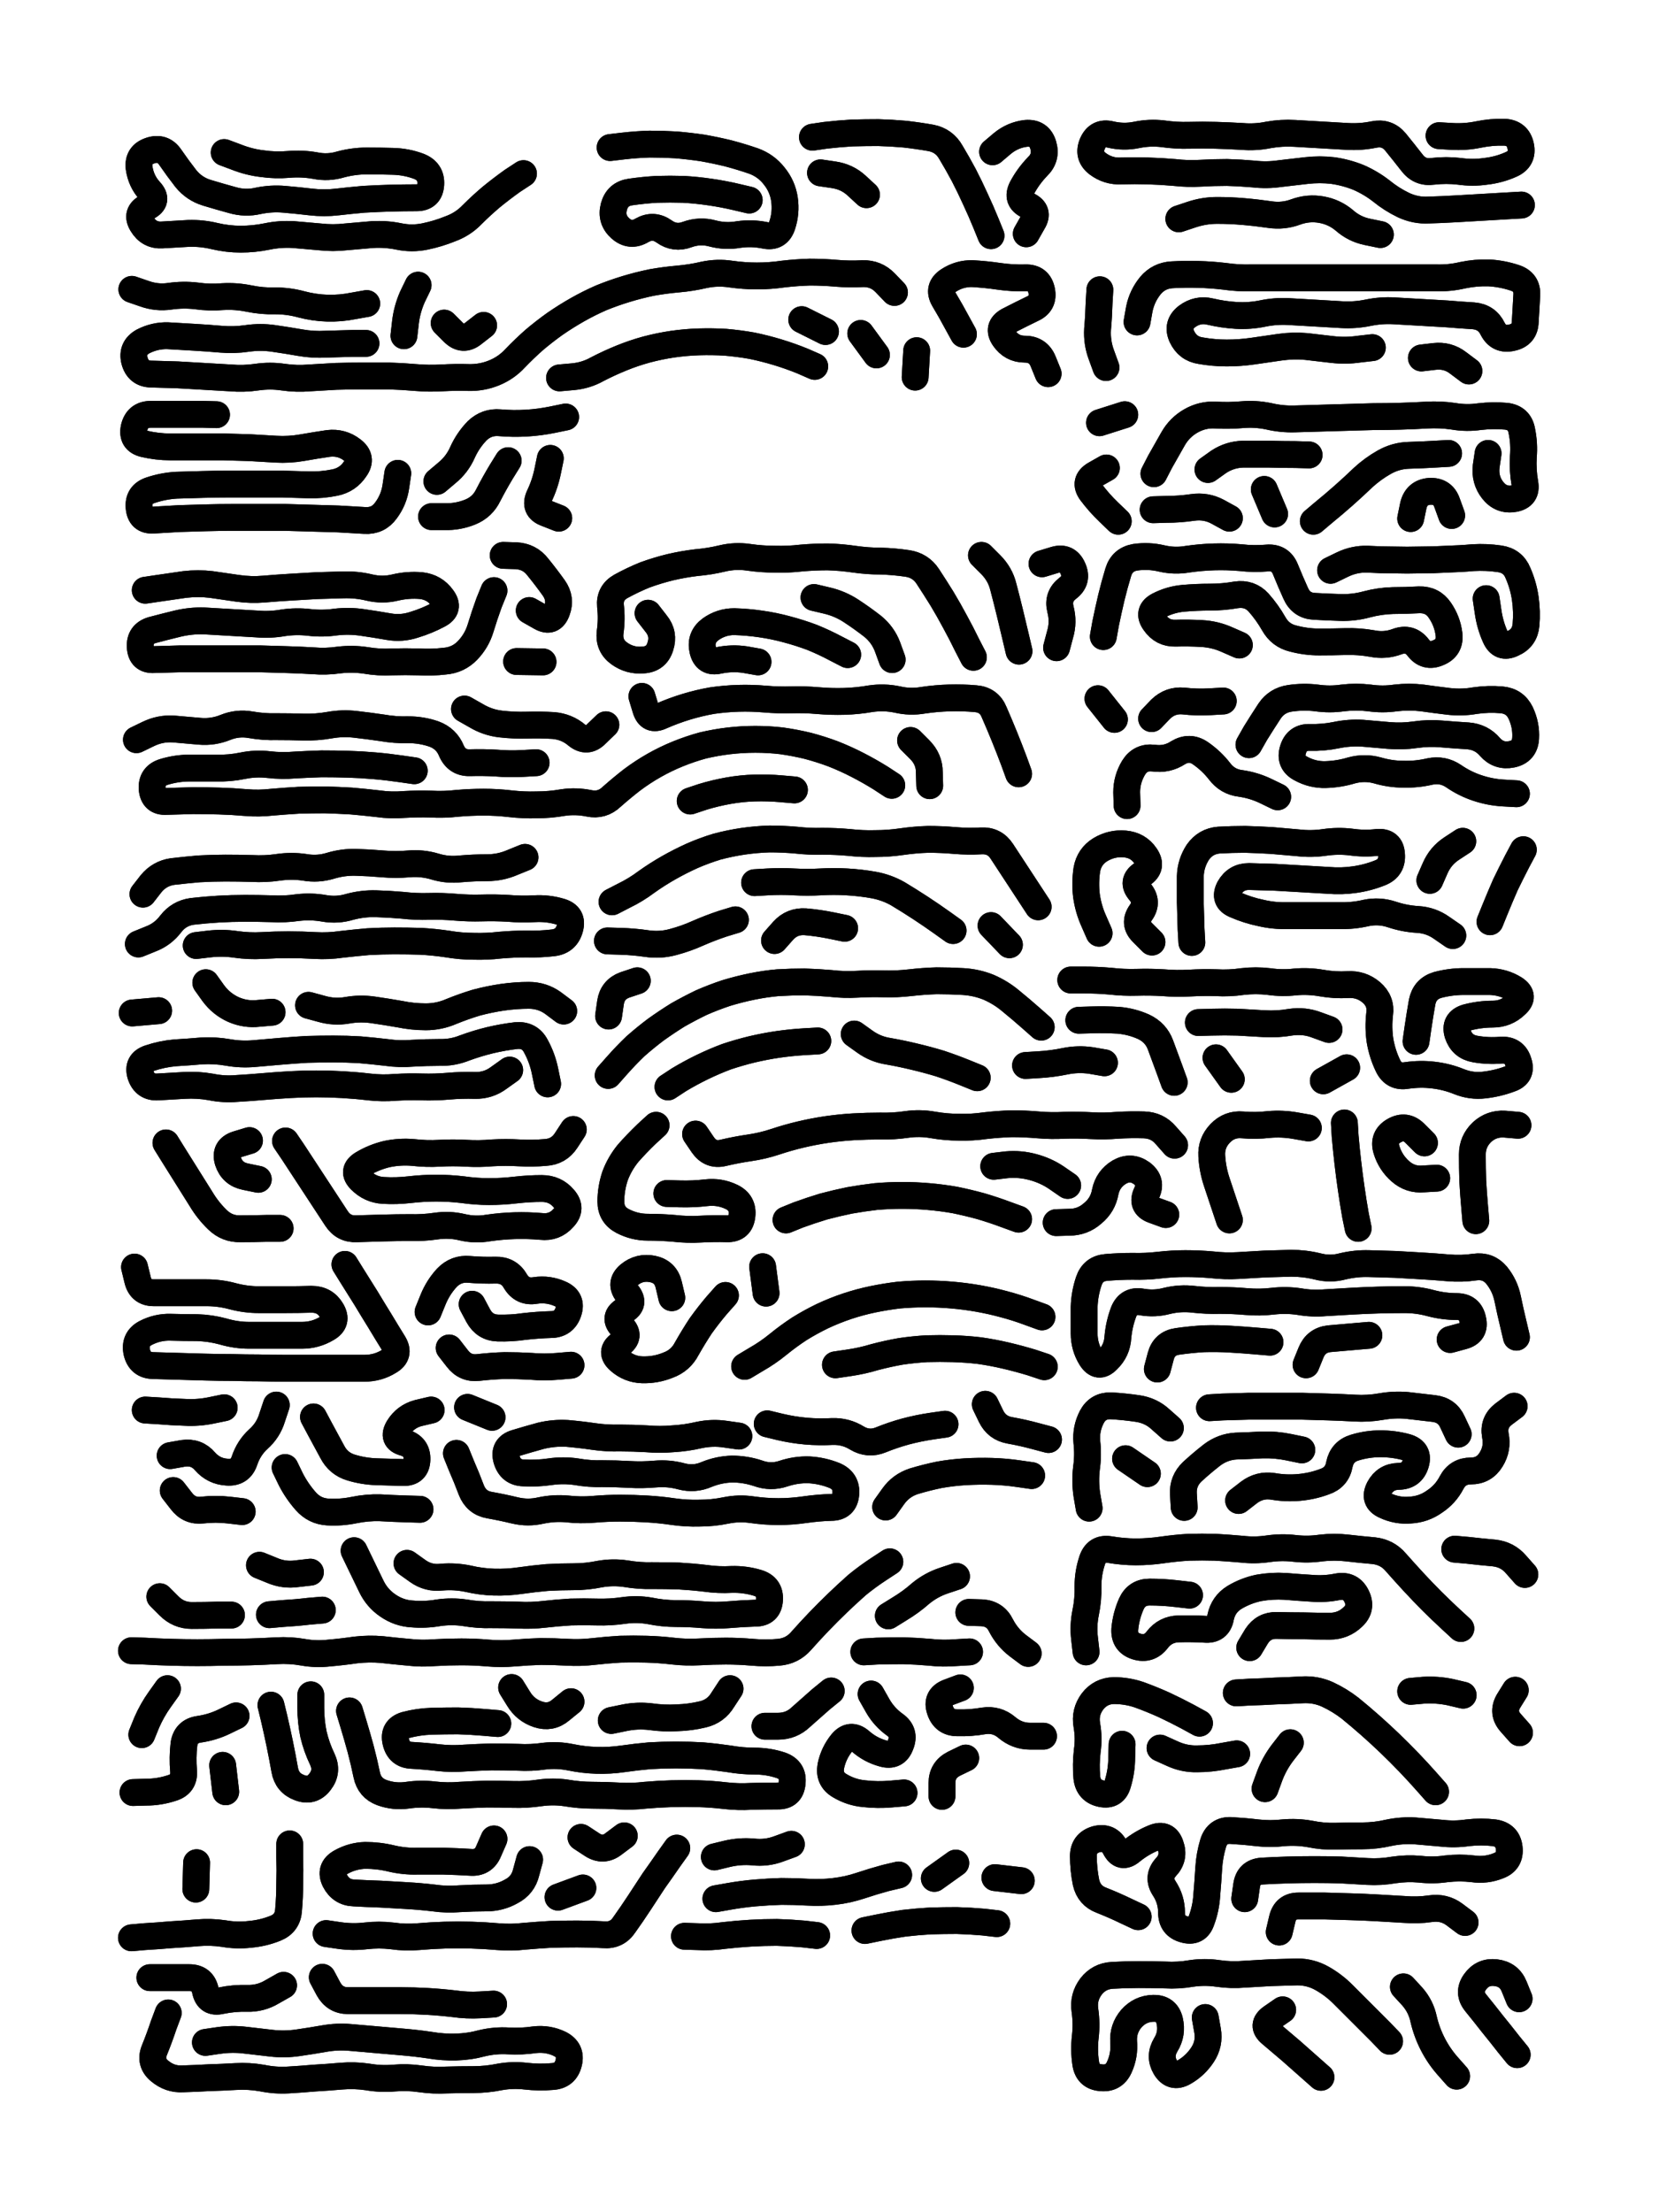
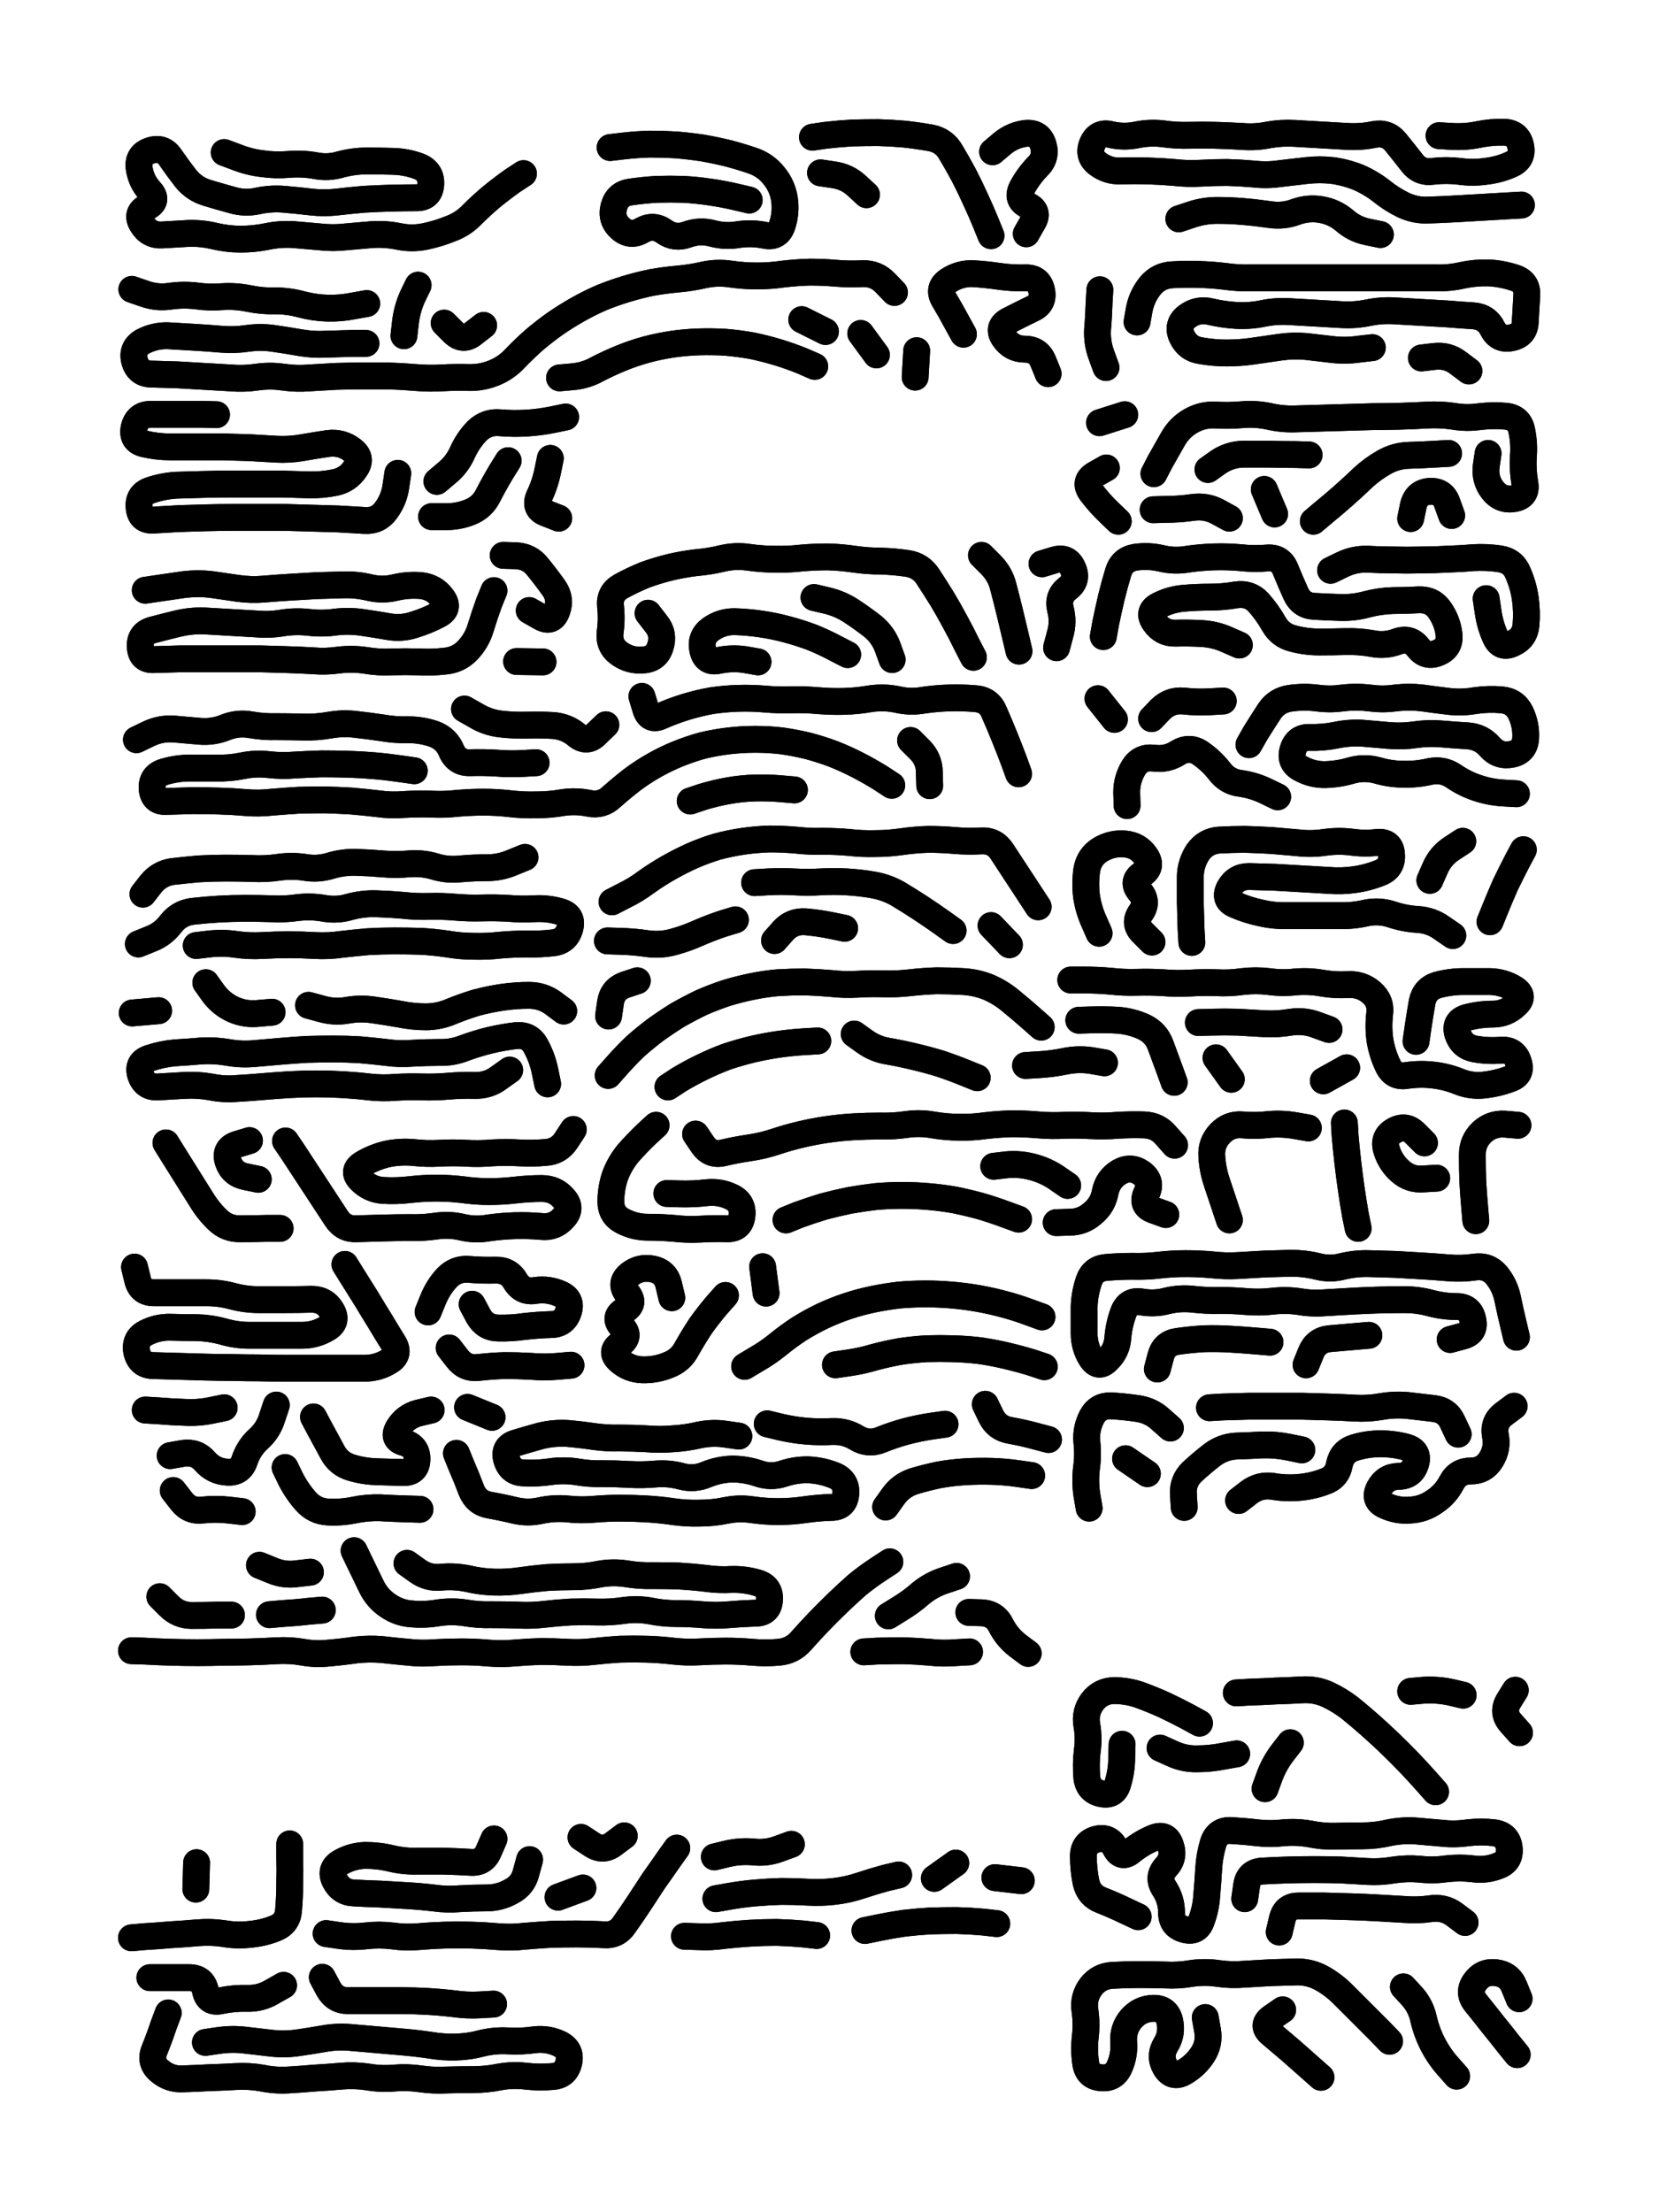
<svg xmlns="http://www.w3.org/2000/svg" viewBox="0 0 4329 5772">
  <title>Infinite Scribble #4183</title>
  <defs>
    <filter id="piece_4183_3_4_filter" x="-100" y="-100" width="4529" height="5972" filterUnits="userSpaceOnUse">
      <feGaussianBlur in="SourceGraphic" result="lineShape_1" stdDeviation="3500e-3" />
      <feColorMatrix in="lineShape_1" result="lineShape" type="matrix" values="1 0 0 0 0  0 1 0 0 0  0 0 1 0 0  0 0 0 4200e-3 -2100e-3" />
      <feGaussianBlur in="lineShape" result="shrank_blurred" stdDeviation="22000e-3" />
      <feColorMatrix in="shrank_blurred" result="shrank" type="matrix" values="1 0 0 0 0 0 1 0 0 0 0 0 1 0 0 0 0 0 26600e-3 -21600e-3" />
      <feColorMatrix in="lineShape" result="border_filled" type="matrix" values="1 0 0 0 0  0 1 0 0 0  0 0 1 0 0  0 0 0 1 0" />
      <feComposite in="border_filled" in2="shrank" result="border" operator="out" />
      <feColorMatrix in="lineShape" result="shapes_linestyle" type="matrix" values="1 0 0 0 0  0 1 0 0 0  0 0 1 0 0  0 0 0 0.4 0" />
      <feComposite in="shapes_linestyle" in2="shrank" result="shapes_linestyle_cropped" operator="in" />
      <feComposite in="border" in2="shapes_linestyle_cropped" result="shapes" operator="over" />
    </filter>
    <filter id="piece_4183_3_4_shadow" x="-100" y="-100" width="4529" height="5972" filterUnits="userSpaceOnUse">
      <feColorMatrix in="SourceGraphic" result="result_blackened" type="matrix" values="0 0 0 0 0  0 0 0 0 0  0 0 0 0 0  0 0 0 0.8 0" />
      <feGaussianBlur in="result_blackened" result="result_blurred" stdDeviation="21000e-3" />
      <feComposite in="SourceGraphic" in2="result_blurred" result="result" operator="over" />
    </filter>
    <filter id="piece_4183_3_4_overall" x="-100" y="-100" width="4529" height="5972" filterUnits="userSpaceOnUse">
      <feTurbulence result="background_texture_bumps" type="fractalNoise" baseFrequency="74e-3" numOctaves="3" />
      <feDiffuseLighting in="background_texture_bumps" result="background_texture" surfaceScale="1" diffuseConstant="2" lighting-color="#555">
        <feDistantLight azimuth="225" elevation="20" />
      </feDiffuseLighting>
      <feMorphology in="SourceGraphic" result="background_glow_1_thicken" operator="dilate" radius="20250e-3" />
      <feColorMatrix in="background_glow_1_thicken" result="background_glow_1_thicken_colored" type="matrix" values="0 0 0 0 0  0 0 0 0 0  0 0 0 0 0  0 0 0 1 0" />
      <feGaussianBlur in="background_glow_1_thicken_colored" result="background_glow_1" stdDeviation="54000e-3" />
      <feMorphology in="SourceGraphic" result="background_glow_2_thicken" operator="dilate" radius="0" />
      <feColorMatrix in="background_glow_2_thicken" result="background_glow_2_thicken_colored" type="matrix" values="0 0 0 0 0  0 0 0 0 0  0 0 0 0 0  0 0 0 0 0" />
      <feGaussianBlur in="background_glow_2_thicken_colored" result="background_glow_2" stdDeviation="0" />
      <feComposite in="background_glow_1" in2="background_glow_2" result="background_glow" operator="out" />
      <feBlend in="background_glow" in2="background_texture" result="background_merged" mode="normal" />
      <feColorMatrix in="background_merged" result="background" type="matrix" values="0.2 0 0 0 0  0 0.2 0 0 0  0 0 0.2 0 0  0 0 0 1 0" />
    </filter>
    <clipPath id="piece_4183_3_4_clip">
      <rect x="0" y="0" width="4329" height="5772" />
    </clipPath>
    <g id="layer_1" filter="url(#piece_4183_3_4_filter)" stroke-width="70" stroke-linecap="round" fill="none">
      <path d="M 1366 453 Q 1366 453 1337 472 Q 1309 492 1282 514 Q 1256 536 1232 560 Q 1208 585 1175 597 Q 1143 610 1109 617 Q 1075 624 1041 617 Q 1007 610 972 612 Q 938 615 903 618 Q 869 622 834 618 Q 800 615 765 612 Q 731 610 697 617 Q 663 624 628 624 Q 594 624 560 616 Q 527 608 492 609 Q 458 611 423 613 Q 389 615 371 585 Q 353 556 384 540 Q 415 524 391 498 Q 368 473 363 438 Q 359 404 392 393 Q 425 382 444 410 Q 464 439 485 466 Q 507 493 540 503 Q 573 513 606 522 Q 640 532 674 524 Q 708 517 742 520 Q 777 523 811 527 Q 846 531 880 527 Q 915 523 949 520 Q 984 518 1018 517 Q 1053 516 1087 516 Q 1122 516 1124 481 Q 1126 447 1093 434 Q 1061 422 1026 421 Q 992 420 957 420 Q 923 420 889 429 Q 856 439 822 432 Q 788 426 753 429 Q 719 432 684 427 Q 650 423 617 410 L 585 398" stroke="hsl(247,100%,87%)" />
      <path d="M 1955 522 Q 1955 522 1921 514 Q 1887 506 1852 501 Q 1818 496 1783 494 Q 1749 493 1714 494 Q 1680 496 1645 501 Q 1611 506 1602 539 Q 1593 573 1619 596 Q 1645 619 1675 601 Q 1705 584 1733 604 Q 1761 624 1793 612 Q 1826 600 1859 609 Q 1893 618 1927 612 Q 1962 607 1996 614 Q 2030 621 2041 588 Q 2052 555 2047 520 Q 2042 486 2020 459 Q 1999 432 1966 420 Q 1934 409 1900 400 Q 1867 392 1833 386 Q 1799 381 1764 378 Q 1730 376 1695 376 Q 1661 377 1626 381 L 1592 385 M 2586 615 Q 2586 615 2573 583 Q 2560 551 2545 519 Q 2531 488 2515 457 Q 2499 427 2481 397 Q 2464 367 2430 360 Q 2396 354 2361 350 Q 2327 347 2292 346 Q 2258 346 2223 347 Q 2189 349 2154 353 L 2120 358 M 2590 396 Q 2590 396 2616 374 Q 2643 352 2677 348 Q 2712 345 2722 378 Q 2732 411 2707 435 Q 2683 460 2667 490 Q 2651 521 2682 536 Q 2713 551 2695 580 L 2678 610 M 2261 508 Q 2261 508 2235 484 Q 2210 461 2175 456 L 2141 451" stroke="hsl(238,100%,81%)" />
      <path d="M 3755 354 Q 3755 354 3789 356 Q 3824 358 3858 351 Q 3892 344 3926 345 Q 3961 347 3968 381 Q 3975 415 3943 429 Q 3912 443 3877 447 Q 3843 452 3808 447 Q 3774 443 3739 447 Q 3705 452 3684 424 Q 3663 397 3641 370 Q 3619 344 3585 351 Q 3551 358 3516 356 Q 3482 354 3447 352 Q 3413 350 3378 348 Q 3344 346 3310 352 Q 3276 359 3241 356 Q 3207 354 3172 353 Q 3138 352 3103 353 Q 3069 354 3034 349 Q 3000 345 2966 352 Q 2932 359 2898 351 Q 2865 343 2851 374 Q 2837 406 2864 427 Q 2892 448 2926 446 Q 2961 445 2995 446 Q 3030 447 3064 450 Q 3099 454 3133 452 Q 3168 450 3202 450 Q 3237 451 3271 454 Q 3306 458 3340 453 Q 3375 449 3409 445 Q 3444 441 3478 445 Q 3513 450 3545 463 Q 3577 477 3604 498 Q 3631 520 3662 535 Q 3694 550 3728 548 Q 3763 547 3797 545 Q 3832 543 3866 541 Q 3901 539 3935 537 L 3970 535 M 3076 571 Q 3076 571 3109 560 Q 3142 549 3176 549 Q 3211 549 3245 552 Q 3280 555 3314 560 Q 3349 565 3381 553 Q 3414 541 3448 547 Q 3482 553 3508 575 Q 3534 598 3568 605 L 3602 612" stroke="hsl(229,100%,75%)" />
      <path d="M 2334 763 Q 2334 763 2310 738 Q 2286 713 2251 714 Q 2217 716 2182 713 Q 2148 710 2113 710 Q 2079 711 2044 715 Q 2010 720 1975 720 Q 1941 720 1906 715 Q 1872 710 1838 717 Q 1804 725 1769 728 Q 1735 731 1701 737 Q 1667 744 1634 754 Q 1601 764 1569 777 Q 1537 791 1507 808 Q 1477 825 1448 845 Q 1420 865 1394 887 Q 1368 910 1344 935 Q 1321 960 1289 973 Q 1257 986 1222 985 Q 1188 984 1153 986 Q 1119 988 1084 985 Q 1050 982 1015 981 Q 981 981 946 981 Q 912 981 877 982 Q 843 984 808 986 Q 774 989 739 984 Q 705 979 670 984 Q 636 989 601 986 Q 567 984 532 982 Q 498 980 463 978 Q 429 977 394 976 Q 360 975 351 941 Q 343 908 373 891 Q 404 875 438 876 Q 473 878 507 880 Q 542 882 576 885 Q 611 888 645 883 Q 680 878 714 883 Q 749 888 783 894 Q 817 900 851 898 Q 886 897 920 896 L 955 896 M 2514 872 Q 2514 872 2497 841 Q 2481 811 2463 781 Q 2446 751 2475 732 Q 2504 713 2538 714 Q 2573 716 2607 721 Q 2642 726 2676 725 Q 2711 724 2718 758 Q 2725 792 2693 806 Q 2662 821 2631 837 Q 2601 854 2620 882 Q 2640 911 2674 911 Q 2709 911 2722 943 L 2735 975 M 957 792 Q 957 792 923 798 Q 889 805 854 804 Q 820 803 786 794 Q 753 785 718 785 Q 684 786 650 779 Q 616 772 581 774 Q 547 777 512 772 Q 478 768 443 773 Q 409 778 376 766 L 344 755 M 2126 956 Q 2126 956 2094 942 Q 2062 929 2029 919 Q 1996 909 1962 902 Q 1928 896 1893 893 Q 1859 891 1824 892 Q 1790 893 1755 898 Q 1721 903 1687 912 Q 1654 921 1622 934 Q 1590 947 1559 963 Q 1529 980 1494 983 L 1460 986 M 1091 744 Q 1091 744 1076 775 Q 1062 807 1058 841 L 1054 876 M 1262 849 Q 1262 849 1235 870 Q 1208 892 1183 867 L 1159 843 M 2154 865 L 2092 834 M 2287 926 L 2246 870 M 2388 984 L 2392 915" stroke="hsl(262,100%,85%)" />
      <path d="M 2967 840 Q 2967 840 2973 806 Q 2980 772 3002 745 Q 3024 719 3058 717 Q 3093 715 3127 716 Q 3162 717 3196 721 Q 3231 726 3265 725 Q 3300 725 3334 725 Q 3369 725 3403 725 Q 3438 725 3472 725 Q 3507 725 3541 725 Q 3576 725 3610 725 Q 3645 725 3679 725 Q 3714 725 3748 725 Q 3783 726 3817 718 Q 3851 711 3885 712 Q 3920 714 3953 725 Q 3986 736 3984 770 Q 3982 805 3980 839 Q 3979 874 3945 881 Q 3911 889 3895 858 Q 3880 827 3845 824 Q 3811 822 3776 819 Q 3742 817 3707 815 Q 3673 813 3638 811 Q 3604 809 3570 816 Q 3536 823 3501 821 Q 3467 819 3432 817 Q 3398 815 3363 813 Q 3329 811 3295 818 Q 3261 825 3226 823 Q 3192 821 3158 813 Q 3125 805 3097 826 Q 3070 847 3084 878 Q 3099 910 3133 915 Q 3167 921 3201 921 Q 3236 921 3270 916 Q 3305 911 3339 906 Q 3374 901 3408 904 Q 3443 908 3477 912 Q 3512 916 3546 911 L 3581 907 M 3709 934 Q 3709 934 3743 930 Q 3778 926 3805 947 L 3833 968 M 2886 959 Q 2886 959 2874 926 Q 2862 894 2864 859 Q 2867 825 2868 790 L 2870 756" stroke="hsl(250,100%,78%)" />
      <path d="M 1038 1235 Q 1038 1235 1033 1269 Q 1028 1304 1007 1332 Q 987 1360 952 1358 Q 918 1356 883 1354 Q 849 1353 814 1352 Q 780 1351 745 1350 Q 711 1350 676 1350 Q 642 1350 607 1350 Q 573 1350 538 1351 Q 504 1352 469 1353 Q 435 1355 400 1357 Q 366 1359 363 1324 Q 360 1290 393 1279 Q 426 1268 460 1266 Q 495 1265 529 1264 Q 564 1263 598 1263 Q 633 1263 667 1263 Q 702 1263 736 1263 Q 771 1264 805 1265 Q 840 1266 874 1259 Q 908 1252 927 1223 Q 947 1195 919 1174 Q 892 1153 857 1157 Q 823 1162 789 1168 Q 755 1174 720 1172 Q 686 1170 651 1168 Q 617 1167 582 1166 Q 548 1166 513 1166 Q 479 1166 444 1166 Q 410 1166 376 1158 Q 343 1150 350 1116 Q 358 1082 392 1081 Q 427 1081 461 1081 Q 496 1081 530 1081 L 565 1082 M 1326 1202 Q 1326 1202 1308 1231 Q 1290 1261 1274 1292 Q 1259 1323 1227 1336 Q 1195 1349 1160 1348 L 1126 1348 M 1436 1196 Q 1436 1196 1429 1230 Q 1422 1264 1407 1295 Q 1393 1327 1425 1339 L 1458 1352 M 1476 1088 Q 1476 1088 1442 1095 Q 1408 1102 1373 1104 Q 1339 1106 1304 1103 Q 1270 1100 1245 1124 Q 1221 1149 1207 1180 Q 1193 1212 1166 1234 L 1140 1256" stroke="hsl(289,100%,85%)" />
      <path d="M 3011 1236 Q 3011 1236 3027 1205 Q 3044 1175 3061 1145 Q 3078 1115 3108 1098 Q 3138 1081 3172 1083 Q 3207 1085 3241 1082 Q 3276 1079 3310 1086 Q 3344 1094 3378 1093 Q 3413 1092 3447 1091 Q 3482 1090 3516 1089 Q 3551 1088 3585 1087 Q 3620 1087 3654 1086 Q 3689 1085 3723 1083 Q 3758 1081 3792 1086 Q 3827 1092 3861 1087 Q 3896 1083 3930 1086 Q 3965 1090 3971 1124 Q 3978 1158 3975 1192 Q 3973 1227 3979 1261 Q 3985 1295 3951 1301 Q 3917 1307 3895 1279 Q 3874 1252 3878 1217 L 3883 1183 M 3427 1360 Q 3427 1360 3453 1338 Q 3480 1316 3506 1293 Q 3532 1270 3557 1246 Q 3582 1223 3612 1206 Q 3642 1189 3676 1188 Q 3711 1187 3745 1185 L 3780 1183 M 3788 1345 Q 3788 1345 3776 1312 Q 3765 1280 3730 1282 Q 3696 1285 3688 1319 L 3681 1353 M 2869 1103 L 2935 1082 M 3152 1225 Q 3152 1225 3180 1205 Q 3209 1186 3243 1185 Q 3278 1185 3312 1185 Q 3347 1186 3381 1186 L 3416 1187 M 3326 1341 L 3299 1277 M 3009 1330 Q 3009 1330 3043 1329 Q 3078 1329 3112 1324 Q 3147 1319 3177 1335 L 3208 1352 M 2887 1221 Q 2887 1221 2857 1238 Q 2827 1256 2847 1284 Q 2868 1312 2893 1336 L 2918 1360" stroke="hsl(270,100%,78%)" />
      <path d="M 1289 1541 Q 1289 1541 1276 1573 Q 1264 1606 1254 1639 Q 1244 1672 1220 1697 Q 1196 1722 1161 1725 Q 1127 1729 1092 1727 Q 1058 1726 1023 1727 Q 989 1729 954 1723 Q 920 1718 885 1722 Q 851 1727 816 1724 Q 782 1722 747 1721 Q 713 1720 678 1719 Q 644 1719 609 1719 Q 575 1719 540 1719 Q 506 1719 471 1719 Q 437 1720 402 1721 Q 368 1723 366 1688 Q 364 1654 397 1644 Q 431 1635 464 1627 Q 498 1619 532 1620 Q 567 1622 601 1624 Q 636 1626 670 1628 Q 705 1631 739 1625 Q 773 1620 807 1624 Q 842 1628 876 1623 Q 911 1619 945 1624 Q 980 1629 1014 1635 Q 1048 1641 1081 1630 Q 1114 1620 1144 1604 Q 1175 1588 1154 1560 Q 1134 1532 1099 1528 Q 1065 1525 1031 1533 Q 998 1541 964 1533 Q 931 1525 896 1526 Q 862 1527 827 1528 Q 793 1530 758 1532 Q 724 1534 689 1537 Q 655 1540 620 1535 Q 586 1530 551 1525 Q 517 1521 482 1525 Q 448 1530 413 1535 L 379 1540 M 1417 1727 L 1348 1726 M 1381 1593 Q 1381 1593 1411 1610 Q 1441 1627 1453 1594 Q 1465 1562 1445 1534 Q 1425 1506 1403 1479 Q 1382 1452 1347 1450 L 1313 1449" stroke="hsl(322,100%,84%)" />
      <path d="M 2540 1715 Q 2540 1715 2524 1684 Q 2509 1653 2492 1622 Q 2476 1592 2458 1562 Q 2440 1533 2421 1504 Q 2402 1475 2367 1470 Q 2333 1465 2298 1464 Q 2264 1464 2229 1459 Q 2195 1454 2160 1453 Q 2126 1453 2091 1456 Q 2057 1460 2022 1459 Q 1988 1459 1953 1454 Q 1919 1449 1885 1457 Q 1852 1465 1817 1468 Q 1783 1472 1749 1480 Q 1716 1488 1683 1500 Q 1651 1513 1620 1530 Q 1590 1547 1593 1581 Q 1597 1616 1592 1650 Q 1588 1685 1616 1705 Q 1644 1725 1678 1722 Q 1713 1720 1723 1687 Q 1734 1654 1712 1627 L 1691 1600 M 3472 1488 Q 3472 1488 3503 1473 Q 3534 1458 3568 1459 Q 3603 1461 3637 1461 Q 3672 1462 3706 1461 Q 3741 1461 3775 1459 Q 3810 1458 3844 1455 Q 3879 1453 3913 1458 Q 3948 1463 3961 1495 Q 3975 1527 3980 1561 Q 3985 1596 3982 1630 Q 3979 1665 3947 1679 Q 3916 1694 3902 1662 Q 3888 1631 3883 1596 L 3878 1562 M 2879 1661 Q 2879 1661 2885 1627 Q 2892 1593 2900 1559 Q 2908 1526 2918 1493 Q 2928 1460 2962 1454 Q 2997 1449 3031 1457 Q 3065 1465 3099 1459 Q 3134 1454 3168 1453 Q 3203 1452 3237 1455 Q 3272 1459 3306 1456 Q 3341 1453 3354 1485 Q 3367 1517 3381 1548 Q 3395 1580 3429 1582 Q 3464 1584 3498 1585 Q 3533 1586 3566 1577 Q 3600 1568 3634 1567 Q 3669 1567 3703 1565 Q 3738 1564 3757 1592 Q 3777 1621 3781 1655 Q 3785 1690 3753 1703 Q 3721 1717 3700 1689 Q 3679 1662 3646 1674 Q 3614 1686 3580 1679 Q 3546 1673 3511 1674 Q 3477 1675 3442 1675 Q 3408 1675 3374 1666 Q 3341 1658 3324 1628 Q 3307 1598 3284 1572 Q 3261 1547 3226 1552 Q 3192 1558 3157 1558 Q 3123 1558 3088 1561 Q 3054 1564 3023 1580 Q 2993 1596 3013 1624 Q 3033 1653 3067 1652 Q 3102 1651 3136 1653 Q 3171 1655 3202 1669 L 3234 1683 M 2212 1708 Q 2212 1708 2181 1692 Q 2151 1676 2119 1663 Q 2087 1651 2053 1642 Q 2020 1633 1985 1628 Q 1951 1623 1916 1622 Q 1882 1622 1854 1642 Q 1826 1663 1834 1697 Q 1842 1731 1876 1723 Q 1910 1716 1944 1721 L 1978 1727 M 2659 1699 Q 2659 1699 2651 1665 Q 2643 1632 2635 1598 Q 2627 1565 2618 1531 Q 2610 1498 2585 1473 L 2561 1449 M 2328 1721 Q 2328 1721 2316 1688 Q 2304 1656 2277 1634 Q 2250 1613 2221 1594 Q 2192 1575 2158 1567 L 2124 1559 M 2719 1471 Q 2719 1471 2752 1461 Q 2785 1451 2799 1482 Q 2814 1514 2786 1535 Q 2759 1556 2767 1589 Q 2776 1623 2766 1656 L 2757 1690" stroke="hsl(300,100%,80%)" />
      <path d="M 2327 2049 Q 2327 2049 2298 2030 Q 2269 2012 2238 1996 Q 2207 1980 2174 1967 Q 2142 1955 2108 1946 Q 2075 1938 2040 1933 Q 2006 1929 1971 1929 Q 1937 1929 1902 1933 Q 1868 1937 1834 1945 Q 1801 1954 1769 1967 Q 1737 1980 1707 1997 Q 1677 2014 1649 2035 Q 1622 2056 1596 2079 Q 1571 2103 1537 2096 Q 1503 2089 1469 2094 Q 1435 2100 1400 2100 Q 1366 2101 1331 2097 Q 1297 2093 1262 2093 Q 1228 2093 1193 2096 Q 1159 2100 1124 2098 Q 1090 2097 1055 2099 Q 1021 2102 986 2097 Q 952 2093 917 2090 Q 883 2088 848 2087 Q 814 2087 779 2088 Q 745 2090 710 2093 Q 676 2097 641 2094 Q 607 2091 572 2090 Q 538 2089 503 2089 Q 469 2090 434 2091 Q 400 2093 397 2058 Q 395 2024 428 2014 Q 461 2004 495 2004 Q 530 2004 564 2004 Q 599 2005 633 1998 Q 667 1991 701 1995 Q 736 1999 770 1996 Q 805 1994 839 1993 Q 874 1993 908 1994 Q 943 1995 977 1998 Q 1012 2001 1046 2006 L 1081 2011 M 1399 1990 Q 1399 1990 1364 1992 Q 1330 1994 1295 1991 Q 1261 1989 1226 1990 Q 1192 1991 1178 1959 Q 1165 1927 1132 1915 Q 1100 1904 1065 1904 Q 1031 1905 997 1899 Q 963 1894 928 1890 Q 894 1886 860 1892 Q 826 1898 791 1897 Q 757 1896 722 1896 Q 688 1897 654 1891 Q 620 1885 588 1898 Q 556 1911 521 1908 Q 487 1905 452 1902 Q 418 1900 387 1915 L 356 1930 M 1581 1891 Q 1581 1891 1556 1915 Q 1532 1940 1505 1918 Q 1479 1896 1444 1893 Q 1410 1891 1375 1892 Q 1341 1893 1306 1889 Q 1272 1885 1242 1867 L 1212 1850 M 2658 2019 Q 2658 2019 2646 1986 Q 2634 1954 2621 1922 Q 2608 1890 2594 1858 Q 2581 1826 2546 1823 Q 2512 1820 2477 1821 Q 2443 1822 2409 1827 Q 2375 1833 2341 1825 Q 2307 1818 2272 1823 Q 2238 1829 2203 1830 Q 2169 1831 2134 1828 Q 2100 1825 2065 1826 Q 2031 1827 1996 1824 Q 1962 1821 1927 1822 Q 1893 1823 1858 1828 Q 1824 1834 1791 1844 Q 1758 1854 1726 1868 Q 1695 1883 1685 1850 L 1675 1817 M 2073 2061 Q 2073 2061 2038 2058 Q 2004 2055 1969 2056 Q 1935 2057 1901 2063 Q 1867 2069 1834 2079 L 1801 2090 M 2426 2050 Q 2426 2050 2425 2015 Q 2425 1981 2400 1956 L 2376 1932" stroke="hsl(0,100%,82%)" />
      <path d="M 3259 1943 Q 3259 1943 3276 1913 Q 3294 1884 3313 1855 Q 3332 1827 3366 1822 Q 3401 1817 3435 1821 Q 3470 1826 3504 1821 Q 3539 1817 3573 1821 Q 3608 1826 3642 1821 Q 3677 1817 3711 1821 Q 3746 1826 3780 1830 Q 3815 1834 3849 1828 Q 3884 1823 3918 1826 Q 3953 1829 3968 1860 Q 3983 1892 3981 1926 Q 3979 1961 3945 1968 Q 3911 1975 3888 1949 Q 3866 1923 3831 1920 Q 3797 1918 3762 1915 Q 3728 1912 3693 1917 Q 3659 1922 3624 1919 Q 3590 1916 3555 1913 Q 3521 1911 3487 1918 Q 3453 1925 3418 1924 Q 3384 1923 3374 1956 Q 3364 1989 3394 2005 Q 3425 2022 3459 2021 Q 3494 2020 3527 2010 Q 3561 2001 3594 2010 Q 3628 2020 3662 2020 Q 3697 2021 3731 2013 Q 3765 2006 3793 2025 Q 3822 2045 3855 2056 Q 3888 2067 3922 2069 L 3957 2071 M 3005 1875 Q 3005 1875 3029 1850 Q 3054 1826 3088 1829 Q 3123 1833 3157 1831 L 3192 1829 M 2908 1877 L 2865 1823 M 2941 2102 Q 2941 2102 2940 2067 Q 2940 2033 2958 2003 Q 2976 1974 3010 1978 Q 3045 1983 3074 1964 Q 3104 1946 3132 1965 Q 3161 1985 3182 2012 Q 3203 2040 3237 2044 Q 3272 2049 3303 2064 L 3334 2079" stroke="hsl(333,100%,73%)" />
      <path d="M 512 2467 Q 512 2467 546 2463 Q 581 2459 615 2464 Q 650 2469 684 2467 Q 719 2465 753 2465 Q 788 2465 822 2467 Q 857 2469 891 2464 Q 926 2460 960 2457 Q 995 2455 1029 2455 Q 1064 2455 1098 2456 Q 1133 2458 1167 2463 Q 1202 2469 1236 2469 Q 1271 2470 1305 2466 Q 1340 2463 1374 2463 Q 1409 2464 1443 2460 Q 1478 2456 1487 2422 Q 1496 2389 1463 2379 Q 1430 2369 1395 2371 Q 1361 2373 1326 2370 Q 1292 2368 1257 2369 Q 1223 2370 1188 2367 Q 1154 2364 1119 2365 Q 1085 2366 1050 2362 Q 1016 2359 981 2358 Q 947 2357 913 2366 Q 880 2376 846 2370 Q 812 2364 777 2368 Q 743 2373 708 2371 Q 674 2370 639 2370 Q 605 2370 570 2372 Q 536 2374 501 2378 Q 467 2383 446 2410 Q 425 2438 393 2450 L 361 2463 M 1370 2237 Q 1370 2237 1338 2250 Q 1306 2264 1271 2264 Q 1237 2264 1202 2267 Q 1168 2271 1135 2261 Q 1102 2251 1067 2254 Q 1033 2257 998 2254 Q 964 2251 929 2250 Q 895 2249 862 2259 Q 829 2269 795 2263 Q 761 2258 726 2263 Q 692 2268 657 2266 Q 623 2265 588 2265 Q 554 2265 519 2267 Q 485 2270 450 2274 Q 416 2279 394 2306 L 373 2333" stroke="hsl(16,100%,84%)" />
      <path d="M 1919 2400 Q 1919 2400 1886 2410 Q 1853 2421 1821 2435 Q 1790 2449 1756 2458 Q 1723 2467 1688 2462 Q 1654 2457 1619 2456 L 1585 2455 M 2709 2366 Q 2709 2366 2690 2337 Q 2671 2308 2652 2279 Q 2633 2250 2614 2221 Q 2595 2192 2560 2194 Q 2526 2196 2491 2193 Q 2457 2190 2422 2190 Q 2388 2191 2353 2196 Q 2319 2201 2284 2201 Q 2250 2202 2215 2198 Q 2181 2195 2146 2195 Q 2112 2196 2077 2192 Q 2043 2189 2008 2189 Q 1974 2190 1939 2195 Q 1905 2200 1871 2209 Q 1838 2219 1806 2233 Q 1775 2247 1745 2264 Q 1715 2281 1687 2301 Q 1659 2322 1628 2337 L 1597 2353 M 2487 2428 Q 2487 2428 2459 2408 Q 2431 2388 2402 2369 Q 2373 2350 2343 2332 Q 2313 2315 2279 2309 Q 2245 2303 2210 2301 Q 2176 2299 2141 2301 Q 2107 2303 2072 2301 Q 2038 2299 2003 2301 L 1969 2303 M 2204 2422 Q 2204 2422 2170 2415 Q 2136 2408 2101 2405 Q 2067 2403 2044 2428 L 2021 2454 M 2634 2465 L 2586 2415" stroke="hsl(11,100%,78%)" />
      <path d="M 3888 2405 Q 3888 2405 3901 2373 Q 3914 2341 3928 2309 Q 3943 2278 3959 2247 L 3975 2217 M 3731 2297 Q 3731 2297 3745 2265 Q 3759 2233 3788 2214 L 3817 2195 M 3110 2459 Q 3110 2459 3108 2424 Q 3107 2390 3106 2355 Q 3106 2321 3106 2286 Q 3107 2252 3126 2223 Q 3146 2195 3180 2192 Q 3215 2190 3249 2190 Q 3284 2191 3318 2193 Q 3353 2196 3387 2199 Q 3422 2203 3456 2198 Q 3491 2193 3525 2197 Q 3560 2202 3594 2198 Q 3629 2195 3631 2229 Q 3634 2264 3602 2277 Q 3570 2290 3535 2295 Q 3501 2300 3466 2297 Q 3432 2295 3397 2293 Q 3363 2291 3328 2289 Q 3294 2288 3259 2287 Q 3225 2287 3208 2317 Q 3192 2348 3224 2361 Q 3256 2375 3290 2382 Q 3324 2390 3358 2389 Q 3393 2389 3427 2389 Q 3462 2389 3496 2389 Q 3531 2390 3565 2382 Q 3599 2375 3632 2386 Q 3665 2397 3699 2399 Q 3734 2401 3762 2421 L 3791 2441 M 2868 2435 Q 2868 2435 2854 2403 Q 2840 2372 2835 2337 Q 2831 2303 2836 2269 Q 2842 2235 2871 2217 Q 2901 2199 2935 2202 Q 2970 2205 2989 2233 Q 3009 2262 2980 2281 Q 2952 2300 2974 2326 Q 2997 2353 2977 2381 Q 2957 2409 2981 2433 L 3006 2458" stroke="hsl(6,100%,72%)" />
      <path d="M 1330 2792 Q 1330 2792 1302 2812 Q 1274 2833 1239 2832 Q 1205 2831 1170 2834 Q 1136 2837 1101 2836 Q 1067 2835 1032 2837 Q 998 2840 963 2836 Q 929 2832 894 2830 Q 860 2828 825 2828 Q 791 2828 756 2830 Q 722 2832 687 2835 Q 653 2838 618 2840 Q 584 2843 550 2836 Q 516 2830 481 2832 Q 447 2834 412 2836 Q 378 2838 367 2805 Q 357 2772 390 2761 Q 423 2750 457 2747 Q 492 2745 526 2742 Q 561 2740 595 2746 Q 629 2752 663 2749 Q 698 2746 732 2743 Q 767 2740 801 2738 Q 836 2737 870 2737 Q 905 2737 939 2739 Q 974 2742 1008 2746 Q 1043 2751 1077 2748 Q 1112 2746 1146 2746 Q 1181 2747 1213 2734 Q 1246 2722 1279 2714 Q 1313 2706 1347 2702 Q 1382 2699 1398 2729 Q 1415 2760 1422 2794 L 1429 2828 M 805 2623 Q 805 2623 838 2632 Q 872 2642 906 2636 Q 940 2630 974 2635 Q 1009 2640 1043 2646 Q 1077 2653 1111 2653 Q 1146 2653 1178 2639 Q 1210 2626 1243 2616 Q 1277 2607 1311 2602 Q 1346 2597 1380 2597 Q 1415 2597 1443 2617 L 1471 2638 M 537 2564 Q 537 2564 557 2592 Q 578 2620 609 2634 Q 641 2648 675 2644 L 710 2641 M 414 2637 L 345 2643" stroke="hsl(30,100%,84%)" />
      <path d="M 2717 2680 Q 2717 2680 2691 2657 Q 2665 2634 2638 2612 Q 2612 2590 2580 2576 Q 2548 2563 2513 2561 Q 2479 2559 2444 2559 Q 2410 2560 2375 2564 Q 2341 2568 2306 2567 Q 2272 2566 2237 2568 Q 2203 2570 2168 2566 Q 2134 2563 2099 2562 Q 2065 2562 2030 2564 Q 1996 2567 1962 2574 Q 1928 2581 1895 2591 Q 1862 2602 1830 2616 Q 1799 2631 1769 2648 Q 1740 2666 1712 2686 Q 1684 2707 1658 2730 Q 1633 2754 1610 2780 L 1587 2806 M 3695 2717 Q 3695 2717 3700 2682 Q 3705 2648 3711 2614 Q 3718 2580 3751 2570 Q 3785 2561 3819 2561 Q 3854 2561 3888 2561 Q 3923 2562 3952 2580 Q 3981 2599 3955 2622 Q 3930 2646 3895 2646 Q 3861 2646 3827 2655 Q 3794 2665 3804 2698 Q 3815 2731 3849 2737 Q 3883 2743 3917 2740 Q 3952 2738 3962 2771 Q 3973 2804 3940 2815 Q 3908 2827 3873 2831 Q 3839 2835 3807 2822 Q 3775 2809 3740 2805 Q 3706 2801 3671 2806 Q 3637 2812 3622 2781 Q 3607 2750 3601 2715 Q 3596 2681 3600 2646 Q 3605 2612 3578 2589 Q 3552 2567 3517 2569 Q 3483 2571 3449 2565 Q 3415 2559 3380 2562 Q 3346 2566 3311 2561 Q 3277 2557 3242 2561 Q 3208 2566 3173 2564 Q 3139 2563 3104 2565 Q 3070 2567 3035 2564 Q 3001 2562 2966 2563 Q 2932 2564 2897 2560 Q 2863 2557 2828 2557 L 2794 2557 M 3064 2824 Q 3064 2824 3052 2791 Q 3040 2759 3028 2726 Q 3016 2694 2984 2679 Q 2953 2665 2918 2662 Q 2884 2660 2849 2661 L 2815 2662 M 2134 2716 Q 2134 2716 2099 2718 Q 2065 2720 2030 2725 Q 1996 2730 1962 2738 Q 1929 2746 1896 2757 Q 1864 2769 1833 2784 Q 1802 2799 1772 2817 L 1743 2836 M 3468 2686 Q 3468 2686 3435 2674 Q 3403 2662 3368 2667 Q 3334 2673 3299 2671 Q 3265 2669 3230 2667 Q 3196 2666 3161 2667 L 3127 2668 M 1588 2651 Q 1588 2651 1593 2616 Q 1598 2582 1630 2570 L 1663 2559 M 2550 2812 Q 2550 2812 2518 2799 Q 2486 2786 2453 2775 Q 2420 2765 2386 2757 Q 2353 2749 2319 2743 Q 2285 2738 2257 2718 L 2229 2698 M 3213 2816 L 3173 2760 M 2882 2773 Q 2882 2773 2847 2767 Q 2813 2762 2779 2769 Q 2745 2776 2710 2778 L 2676 2780 M 3453 2820 L 3514 2786" stroke="hsl(22,100%,74%)" />
      <path d="M 745 2977 Q 745 2977 764 3005 Q 783 3034 802 3063 Q 821 3092 840 3121 Q 859 3150 878 3179 Q 897 3208 931 3206 Q 966 3205 1000 3204 Q 1035 3203 1069 3203 Q 1104 3204 1138 3199 Q 1173 3194 1206 3202 Q 1240 3210 1274 3204 Q 1309 3199 1343 3198 Q 1378 3197 1412 3200 Q 1447 3204 1470 3178 Q 1494 3153 1471 3127 Q 1449 3101 1414 3101 Q 1380 3101 1345 3105 Q 1311 3109 1276 3109 Q 1242 3109 1207 3104 Q 1173 3100 1138 3100 Q 1104 3100 1069 3104 Q 1035 3108 1000 3106 Q 966 3104 941 3079 Q 917 3055 946 3037 Q 976 3019 1010 3011 Q 1044 3004 1078 3007 Q 1113 3011 1147 3009 Q 1182 3007 1216 3009 Q 1251 3011 1285 3008 Q 1320 3006 1354 3008 Q 1389 3010 1423 3007 Q 1458 3005 1477 2976 L 1496 2947 M 433 2982 Q 433 2982 451 3011 Q 470 3041 488 3070 Q 507 3100 525 3129 Q 543 3159 568 3183 Q 593 3207 627 3206 Q 662 3206 696 3205 L 731 3205 M 674 3077 Q 674 3077 640 3070 Q 606 3063 595 3030 Q 585 2997 618 2986 L 651 2976" stroke="hsl(44,100%,82%)" />
      <path d="M 1712 2936 Q 1712 2936 1687 2959 Q 1662 2983 1639 3009 Q 1617 3036 1605 3068 Q 1594 3101 1594 3135 Q 1594 3170 1625 3186 Q 1656 3202 1690 3202 Q 1725 3202 1759 3205 Q 1794 3209 1828 3207 Q 1863 3205 1897 3206 Q 1932 3207 1936 3172 Q 1940 3138 1909 3123 Q 1878 3108 1843 3112 Q 1809 3116 1774 3115 L 1740 3114 M 3544 3205 Q 3544 3205 3537 3171 Q 3531 3137 3526 3102 Q 3521 3068 3517 3033 Q 3513 2999 3510 2964 L 3508 2930 M 2658 3181 Q 2658 3181 2625 3169 Q 2593 3157 2559 3147 Q 2526 3138 2492 3131 Q 2458 3125 2423 3122 Q 2389 3119 2354 3119 Q 2320 3119 2285 3122 Q 2251 3126 2217 3132 Q 2183 3139 2149 3148 Q 2116 3158 2083 3170 L 2051 3183 M 3065 2988 Q 3065 2988 3042 2962 Q 3020 2936 2985 2935 Q 2951 2934 2916 2936 Q 2882 2939 2847 2937 Q 2813 2935 2778 2936 Q 2744 2938 2709 2935 Q 2675 2932 2640 2932 Q 2606 2933 2571 2937 Q 2537 2942 2502 2941 Q 2468 2941 2434 2935 Q 2400 2929 2365 2934 Q 2331 2939 2296 2938 Q 2262 2938 2227 2940 Q 2193 2942 2158 2947 Q 2124 2952 2090 2960 Q 2056 2968 2023 2979 Q 1990 2990 1955 2995 Q 1921 3000 1887 3008 Q 1854 3016 1834 2987 L 1815 2959 M 3208 3183 Q 3208 3183 3197 3150 Q 3186 3117 3175 3084 Q 3164 3051 3162 3016 Q 3160 2982 3184 2957 Q 3208 2932 3242 2935 Q 3277 2938 3311 2934 Q 3346 2931 3380 2937 L 3414 2943 M 2786 3093 Q 2786 3093 2757 3073 Q 2729 3054 2695 3045 Q 2662 3036 2627 3039 L 2593 3043 M 3851 3185 Q 3851 3185 3848 3150 Q 3845 3116 3843 3081 Q 3842 3047 3842 3012 Q 3842 2978 3867 2954 Q 3892 2931 3926 2933 L 3961 2936 M 2756 3190 Q 2756 3190 2790 3189 Q 2825 3189 2851 3166 Q 2878 3144 2884 3110 Q 2891 3076 2921 3058 Q 2951 3041 2979 3061 Q 3007 3082 2992 3113 Q 2977 3145 3009 3157 L 3042 3169 M 3717 2982 Q 3717 2982 3692 2957 Q 3668 2933 3638 2950 Q 3608 2967 3618 3000 Q 3628 3033 3654 3056 Q 3680 3079 3714 3076 L 3749 3074" stroke="hsl(36,100%,73%)" />
      <path d="M 1172 3517 Q 1172 3517 1193 3544 Q 1214 3572 1248 3568 Q 1283 3564 1317 3563 Q 1352 3563 1386 3565 Q 1421 3568 1455 3565 L 1490 3562 M 900 3299 Q 900 3299 918 3328 Q 937 3358 955 3387 Q 973 3417 991 3446 Q 1009 3476 1027 3505 Q 1045 3535 1015 3552 Q 986 3570 951 3570 Q 917 3570 882 3570 Q 848 3570 813 3570 Q 779 3570 744 3570 Q 710 3570 675 3569 Q 641 3569 606 3568 Q 572 3568 537 3567 Q 503 3566 468 3565 Q 434 3564 399 3563 Q 365 3562 357 3528 Q 350 3494 380 3478 Q 411 3462 445 3463 Q 480 3464 514 3464 Q 549 3465 582 3474 Q 616 3484 650 3484 Q 685 3484 719 3484 Q 754 3484 788 3484 Q 823 3484 853 3466 Q 883 3449 865 3419 Q 848 3390 813 3390 Q 779 3391 744 3391 Q 710 3391 675 3391 Q 641 3391 607 3382 Q 574 3373 539 3373 Q 505 3373 470 3373 Q 436 3373 401 3373 Q 367 3373 359 3339 L 351 3306 M 1232 3403 Q 1232 3403 1248 3433 Q 1265 3464 1299 3465 Q 1334 3466 1368 3461 Q 1403 3457 1437 3456 Q 1472 3456 1483 3423 Q 1494 3390 1462 3376 Q 1431 3362 1397 3367 Q 1363 3373 1345 3343 Q 1328 3313 1293 3314 Q 1259 3315 1224 3312 Q 1190 3309 1166 3334 Q 1143 3359 1130 3391 L 1117 3423" stroke="hsl(58,100%,80%)" />
      <path d="M 1893 3380 Q 1893 3380 1870 3406 Q 1848 3432 1828 3460 Q 1809 3489 1792 3519 Q 1776 3550 1743 3562 Q 1711 3575 1676 3574 Q 1642 3573 1616 3550 Q 1590 3527 1618 3507 Q 1647 3487 1623 3462 Q 1599 3437 1629 3419 Q 1659 3402 1637 3375 Q 1616 3348 1642 3326 Q 1669 3304 1703 3311 Q 1737 3318 1745 3352 L 1753 3386 M 2719 3436 Q 2719 3436 2686 3424 Q 2654 3412 2620 3403 Q 2587 3394 2553 3388 Q 2519 3382 2484 3379 Q 2450 3376 2415 3376 Q 2381 3376 2346 3379 Q 2312 3383 2278 3390 Q 2244 3397 2211 3408 Q 2178 3419 2146 3434 Q 2115 3449 2086 3467 Q 2057 3486 2030 3508 Q 2003 3530 1973 3547 L 1943 3565 M 2725 3566 Q 2725 3566 2692 3555 Q 2659 3545 2625 3537 Q 2591 3529 2556 3524 Q 2522 3520 2487 3519 Q 2453 3518 2418 3519 Q 2384 3521 2350 3526 Q 2316 3532 2282 3541 Q 2249 3551 2214 3556 L 2180 3561 M 1990 3305 L 1999 3374" stroke="hsl(53,100%,73%)" />
      <path d="M 3957 3489 Q 3957 3489 3949 3455 Q 3941 3422 3934 3388 Q 3927 3354 3905 3327 Q 3883 3301 3848 3306 Q 3814 3311 3779 3308 Q 3745 3305 3710 3303 Q 3676 3301 3641 3299 Q 3607 3298 3572 3297 Q 3538 3296 3504 3304 Q 3471 3313 3437 3304 Q 3404 3296 3369 3296 Q 3335 3297 3300 3298 Q 3266 3300 3231 3302 Q 3197 3304 3162 3300 Q 3128 3297 3093 3297 Q 3059 3297 3024 3301 Q 2990 3305 2955 3304 Q 2921 3304 2886 3307 Q 2852 3310 2841 3343 Q 2830 3376 2829 3410 Q 2829 3445 2829 3479 Q 2829 3514 2847 3543 Q 2866 3573 2890 3548 Q 2915 3524 2917 3489 Q 2920 3455 2932 3423 Q 2945 3391 2979 3397 Q 3013 3403 3046 3394 Q 3080 3386 3114 3390 Q 3149 3394 3183 3393 Q 3218 3393 3252 3396 Q 3287 3399 3321 3395 Q 3356 3391 3390 3396 Q 3424 3402 3458 3399 Q 3493 3397 3527 3395 Q 3562 3393 3596 3392 Q 3631 3391 3665 3391 Q 3700 3391 3733 3400 Q 3767 3409 3801 3409 Q 3836 3409 3843 3443 Q 3851 3477 3817 3486 L 3784 3495 M 3314 3502 Q 3314 3502 3279 3499 Q 3245 3496 3210 3494 Q 3176 3492 3141 3493 Q 3107 3495 3072 3500 Q 3038 3505 3029 3538 L 3020 3572 M 3572 3484 Q 3572 3484 3537 3487 Q 3503 3490 3468 3493 Q 3434 3497 3421 3529 L 3408 3561" stroke="hsl(48,100%,68%)" />
      <path d="M 1191 3792 Q 1191 3792 1204 3824 Q 1218 3856 1230 3888 Q 1243 3921 1277 3927 Q 1311 3933 1344 3941 Q 1378 3949 1412 3941 Q 1446 3934 1480 3937 Q 1515 3941 1549 3938 Q 1584 3935 1618 3935 Q 1653 3935 1687 3937 Q 1722 3939 1756 3944 Q 1791 3949 1825 3948 Q 1860 3948 1894 3941 Q 1928 3934 1962 3939 Q 1997 3944 2031 3944 Q 2066 3944 2100 3939 Q 2135 3934 2169 3933 Q 2204 3933 2207 3898 Q 2210 3864 2178 3850 Q 2146 3837 2111 3835 Q 2077 3834 2044 3845 Q 2011 3856 1978 3844 Q 1945 3833 1910 3833 Q 1876 3834 1844 3847 Q 1812 3861 1778 3852 Q 1745 3843 1710 3846 Q 1676 3849 1641 3847 Q 1607 3845 1572 3845 Q 1538 3846 1504 3840 Q 1470 3835 1435 3840 Q 1401 3845 1366 3843 Q 1332 3842 1322 3808 Q 1313 3775 1346 3765 Q 1379 3755 1412 3746 Q 1446 3738 1480 3740 Q 1515 3743 1549 3748 Q 1584 3753 1618 3752 Q 1653 3752 1687 3754 Q 1722 3757 1756 3754 Q 1791 3752 1825 3744 Q 1859 3737 1893 3742 L 1928 3747 M 1220 3672 L 1284 3698 M 2692 3850 Q 2692 3850 2657 3845 Q 2623 3840 2588 3839 Q 2554 3838 2519 3840 Q 2485 3842 2451 3848 Q 2417 3855 2384 3865 Q 2351 3876 2331 3904 L 2311 3932 M 744 3829 Q 744 3829 759 3860 Q 775 3891 798 3917 Q 821 3943 855 3945 Q 890 3947 924 3940 Q 958 3933 992 3934 Q 1027 3936 1061 3937 L 1096 3938 M 452 3889 Q 452 3889 473 3916 Q 494 3944 528 3940 Q 563 3936 597 3940 L 632 3944 M 818 3697 Q 818 3697 834 3727 Q 851 3758 867 3788 Q 883 3819 916 3829 Q 949 3839 983 3840 Q 1018 3841 1052 3842 Q 1087 3843 1088 3808 Q 1089 3774 1055 3764 Q 1022 3755 1040 3725 Q 1058 3696 1091 3687 L 1125 3679 M 444 3798 Q 444 3798 478 3792 Q 513 3787 535 3813 Q 558 3839 592 3841 Q 627 3844 638 3811 Q 649 3778 674 3755 Q 700 3732 710 3699 L 721 3666 M 2466 3716 Q 2466 3716 2431 3721 Q 2397 3726 2363 3735 Q 2330 3744 2298 3757 Q 2266 3770 2236 3752 Q 2207 3734 2172 3735 Q 2138 3737 2103 3734 Q 2069 3731 2035 3723 L 2002 3715 M 379 3679 Q 379 3679 413 3681 Q 448 3684 482 3685 Q 517 3687 551 3680 L 585 3673 M 2736 3756 Q 2736 3756 2702 3747 Q 2669 3738 2635 3732 Q 2601 3726 2586 3695 L 2571 3664" stroke="hsl(82,100%,76%)" />
      <path d="M 3054 3726 Q 3054 3726 3028 3703 Q 3003 3680 2968 3675 Q 2934 3670 2899 3668 Q 2865 3667 2849 3697 Q 2833 3728 2836 3762 Q 2840 3797 2835 3831 Q 2831 3866 2836 3900 L 2842 3935 M 2994 3845 L 2937 3806 M 3805 3742 Q 3805 3742 3790 3710 Q 3776 3679 3741 3675 Q 3707 3671 3672 3667 Q 3638 3664 3604 3670 Q 3570 3676 3535 3674 Q 3501 3672 3466 3671 Q 3432 3670 3397 3669 Q 3363 3669 3328 3669 Q 3294 3669 3259 3669 Q 3225 3670 3190 3671 L 3156 3673 M 3397 3783 Q 3397 3783 3363 3776 Q 3329 3769 3294 3770 Q 3260 3772 3225 3773 Q 3191 3775 3163 3796 Q 3136 3817 3111 3840 Q 3086 3864 3088 3898 L 3090 3933 M 3232 3915 Q 3232 3915 3259 3894 Q 3287 3873 3321 3878 Q 3355 3884 3389 3881 Q 3424 3878 3456 3866 Q 3489 3855 3495 3821 Q 3502 3787 3535 3777 Q 3568 3767 3602 3767 Q 3637 3767 3670 3776 Q 3704 3786 3694 3819 Q 3684 3852 3649 3852 Q 3615 3853 3599 3883 Q 3583 3914 3614 3928 Q 3646 3943 3680 3940 Q 3715 3938 3743 3918 Q 3772 3899 3788 3868 Q 3804 3838 3838 3838 Q 3873 3838 3891 3808 Q 3909 3779 3902 3745 Q 3896 3711 3923 3690 L 3951 3669" stroke="hsl(64,100%,66%)" />
      <path d="M 2322 4075 Q 2322 4075 2293 4094 Q 2264 4113 2237 4135 Q 2211 4158 2186 4182 Q 2161 4206 2137 4231 Q 2113 4256 2090 4282 Q 2067 4308 2032 4311 Q 1998 4314 1963 4311 Q 1929 4308 1894 4308 Q 1860 4308 1825 4310 Q 1791 4312 1756 4308 Q 1722 4304 1687 4303 Q 1653 4302 1618 4303 Q 1584 4305 1549 4309 Q 1515 4313 1480 4311 Q 1446 4309 1411 4309 Q 1377 4310 1342 4313 Q 1308 4316 1273 4313 Q 1239 4310 1204 4310 Q 1170 4310 1135 4312 Q 1101 4315 1066 4311 Q 1032 4308 997 4304 Q 963 4301 928 4305 Q 894 4310 859 4313 Q 825 4317 791 4311 Q 757 4305 722 4307 Q 688 4309 653 4310 Q 619 4311 584 4311 Q 550 4312 515 4312 Q 481 4312 446 4311 Q 412 4310 377 4308 L 343 4307 M 924 4046 Q 924 4046 939 4077 Q 954 4108 969 4139 Q 984 4170 1012 4189 Q 1041 4209 1075 4211 Q 1110 4214 1144 4208 Q 1179 4203 1213 4208 Q 1248 4214 1282 4213 Q 1317 4213 1351 4214 Q 1386 4216 1420 4212 Q 1455 4208 1489 4206 Q 1524 4205 1558 4206 Q 1593 4207 1627 4202 Q 1662 4197 1696 4203 Q 1730 4210 1764 4210 Q 1799 4210 1833 4213 Q 1868 4216 1902 4213 Q 1937 4210 1971 4209 Q 2006 4209 2008 4174 Q 2010 4140 1977 4130 Q 1944 4120 1909 4121 Q 1875 4123 1840 4118 Q 1806 4114 1771 4112 Q 1737 4111 1702 4111 Q 1668 4112 1633 4106 Q 1599 4101 1565 4107 Q 1531 4114 1496 4114 Q 1462 4114 1427 4116 Q 1393 4119 1358 4124 Q 1324 4129 1289 4128 Q 1255 4127 1221 4119 Q 1187 4112 1152 4115 Q 1118 4119 1090 4099 L 1062 4079 M 703 4213 Q 703 4213 737 4210 Q 772 4208 806 4204 L 841 4201 M 677 4084 Q 677 4084 709 4097 Q 741 4111 775 4106 L 810 4102 M 2530 4310 Q 2530 4310 2495 4312 Q 2461 4315 2426 4311 Q 2392 4308 2357 4307 Q 2323 4307 2288 4308 L 2254 4310 M 417 4166 Q 417 4166 441 4190 Q 466 4215 500 4215 Q 535 4215 569 4214 L 604 4214 M 2496 4113 Q 2496 4113 2463 4124 Q 2430 4135 2403 4157 Q 2377 4180 2347 4198 L 2318 4216 M 2683 4314 Q 2683 4314 2655 4293 Q 2628 4272 2612 4241 Q 2597 4210 2562 4208 L 2528 4207" stroke="hsl(55,100%,74%)" />
-       <path d="M 3812 4249 Q 3812 4249 3786 4225 Q 3761 4202 3736 4177 Q 3712 4153 3688 4127 Q 3665 4102 3642 4076 Q 3620 4050 3585 4046 Q 3551 4043 3516 4039 Q 3482 4035 3447 4039 Q 3413 4044 3378 4040 Q 3344 4036 3309 4041 Q 3275 4046 3240 4042 Q 3206 4039 3171 4037 Q 3137 4036 3102 4037 Q 3068 4039 3033 4044 Q 2999 4049 2964 4049 Q 2930 4049 2895 4043 Q 2861 4038 2850 4071 Q 2839 4104 2839 4138 Q 2840 4173 2833 4207 Q 2826 4241 2830 4275 L 2834 4310 M 3104 4162 Q 3104 4162 3069 4158 Q 3035 4154 3000 4154 Q 2966 4154 2952 4185 Q 2938 4217 2935 4251 Q 2933 4286 2966 4296 Q 2999 4306 3020 4278 Q 3041 4251 3075 4250 Q 3110 4249 3144 4251 Q 3179 4254 3185 4220 Q 3192 4186 3221 4168 Q 3251 4150 3285 4143 Q 3319 4137 3353 4139 Q 3388 4142 3422 4144 Q 3457 4147 3491 4140 Q 3525 4134 3540 4165 Q 3555 4196 3530 4219 Q 3505 4243 3470 4243 Q 3436 4243 3401 4242 Q 3367 4242 3332 4241 Q 3298 4240 3279 4269 L 3261 4299 M 3979 4108 Q 3979 4108 3956 4082 Q 3934 4056 3899 4052 Q 3865 4049 3830 4045 L 3796 4042" stroke="hsl(48,100%,66%)" />
-       <path d="M 912 4464 Q 912 4464 922 4497 Q 932 4530 941 4563 Q 950 4597 957 4631 Q 964 4665 996 4677 Q 1029 4689 1063 4684 Q 1098 4679 1132 4683 Q 1167 4687 1201 4684 Q 1236 4682 1270 4681 Q 1305 4681 1339 4682 Q 1374 4683 1408 4678 Q 1443 4673 1477 4678 Q 1512 4684 1546 4684 Q 1581 4684 1615 4686 Q 1650 4688 1684 4684 Q 1719 4681 1753 4680 Q 1788 4679 1822 4680 Q 1857 4681 1891 4685 Q 1926 4689 1960 4687 Q 1995 4686 2029 4686 Q 2064 4687 2067 4652 Q 2071 4618 2038 4606 Q 2005 4595 1970 4595 Q 1936 4595 1902 4589 Q 1868 4584 1833 4581 Q 1799 4579 1764 4579 Q 1730 4579 1695 4581 Q 1661 4584 1626 4589 Q 1592 4594 1557 4593 Q 1523 4592 1489 4585 Q 1455 4578 1420 4582 Q 1386 4587 1351 4585 Q 1317 4584 1282 4584 Q 1248 4585 1213 4587 Q 1179 4590 1144 4586 Q 1110 4582 1075 4580 Q 1041 4579 1033 4545 Q 1025 4511 1058 4501 Q 1092 4492 1126 4491 Q 1161 4490 1195 4490 Q 1230 4491 1264 4494 L 1299 4497 M 581 4606 L 589 4675 M 707 4449 Q 707 4449 715 4482 Q 723 4516 730 4550 Q 737 4584 743 4618 Q 749 4652 781 4664 Q 814 4677 835 4649 Q 856 4622 841 4590 Q 826 4559 818 4525 Q 811 4491 811 4456 L 811 4422 M 1490 4440 Q 1490 4440 1463 4462 Q 1437 4484 1404 4473 Q 1371 4462 1353 4432 L 1335 4403 M 616 4477 Q 616 4477 585 4492 Q 554 4507 519 4512 Q 485 4517 480 4551 Q 476 4586 479 4620 Q 482 4655 449 4665 Q 416 4676 381 4676 L 347 4677 M 1905 4406 Q 1905 4406 1886 4435 Q 1868 4465 1834 4473 Q 1801 4481 1766 4482 Q 1732 4484 1697 4479 Q 1663 4475 1629 4482 L 1595 4489 M 2169 4412 Q 2169 4412 2142 4434 Q 2116 4457 2090 4480 Q 2065 4504 2030 4504 L 1996 4504 M 2359 4678 Q 2359 4678 2324 4681 Q 2290 4684 2255 4680 Q 2221 4677 2191 4659 Q 2162 4642 2168 4608 Q 2175 4574 2197 4547 Q 2219 4521 2245 4543 Q 2271 4566 2304 4575 Q 2338 4585 2350 4552 Q 2363 4520 2335 4500 Q 2307 4480 2290 4450 L 2273 4420 M 437 4406 Q 437 4406 417 4434 Q 397 4462 383 4494 L 370 4526 M 2520 4587 Q 2520 4587 2489 4602 Q 2458 4618 2458 4652 L 2458 4687 M 2723 4530 Q 2723 4530 2688 4530 Q 2654 4530 2627 4507 Q 2601 4485 2567 4490 Q 2533 4496 2498 4495 Q 2464 4495 2453 4462 Q 2442 4429 2474 4416 L 2506 4404" stroke="hsl(42,100%,74%)" />
      <path d="M 3130 4496 Q 3130 4496 3099 4479 Q 3069 4463 3037 4448 Q 3006 4434 2973 4422 Q 2941 4411 2906 4411 Q 2872 4412 2851 4439 Q 2830 4467 2836 4501 Q 2842 4535 2837 4569 Q 2833 4604 2836 4638 Q 2840 4673 2874 4680 Q 2908 4687 2917 4653 Q 2927 4620 2927 4585 L 2928 4551 M 3746 4675 Q 3746 4675 3723 4649 Q 3700 4623 3676 4598 Q 3652 4573 3627 4549 Q 3602 4525 3576 4502 Q 3550 4479 3523 4457 Q 3496 4436 3464 4421 Q 3433 4407 3398 4409 Q 3364 4411 3329 4412 Q 3295 4414 3260 4415 L 3226 4417 M 3818 4423 Q 3818 4423 3784 4415 Q 3750 4408 3715 4410 L 3681 4413 M 3965 4521 Q 3965 4521 3942 4495 Q 3919 4469 3936 4439 L 3954 4410 M 3227 4576 Q 3227 4576 3193 4582 Q 3159 4589 3124 4589 Q 3090 4590 3058 4575 L 3027 4561 M 3367 4547 Q 3367 4547 3346 4574 Q 3325 4602 3313 4634 L 3301 4667" stroke="hsl(33,100%,66%)" />
      <path d="M 756 4811 Q 756 4811 756 4845 Q 757 4880 756 4914 Q 756 4949 753 4983 Q 751 5018 719 5031 Q 687 5044 652 5047 Q 618 5051 584 5045 Q 550 5040 515 5043 Q 481 5046 446 5048 Q 412 5051 377 5053 L 343 5056 M 1766 4822 Q 1766 4822 1746 4850 Q 1726 4879 1706 4907 Q 1687 4936 1668 4965 Q 1649 4994 1629 5022 Q 1610 5051 1575 5048 Q 1541 5046 1506 5046 Q 1472 5046 1437 5047 Q 1403 5049 1368 5052 Q 1334 5056 1299 5053 Q 1265 5050 1230 5049 Q 1196 5048 1161 5049 Q 1127 5050 1092 5053 Q 1058 5056 1023 5051 Q 989 5047 954 5051 Q 920 5055 885 5050 L 851 5045 M 1382 4852 Q 1382 4852 1373 4885 Q 1365 4919 1334 4935 Q 1304 4952 1269 4952 Q 1235 4952 1200 4954 Q 1166 4957 1131 4952 Q 1097 4948 1062 4946 Q 1028 4944 993 4942 Q 959 4941 924 4939 Q 890 4938 874 4907 Q 859 4876 889 4859 Q 919 4842 953 4841 Q 988 4841 1021 4849 Q 1055 4857 1089 4856 Q 1124 4856 1158 4856 Q 1193 4857 1227 4859 Q 1262 4862 1275 4830 L 1289 4798 M 2131 5050 Q 2131 5050 2096 5046 Q 2062 5043 2027 5042 Q 1993 5042 1958 5044 Q 1924 5046 1889 5050 Q 1855 5055 1820 5053 L 1786 5052 M 2345 4892 Q 2345 4892 2311 4900 Q 2278 4909 2245 4920 Q 2212 4931 2177 4935 Q 2143 4939 2108 4937 Q 2074 4935 2039 4935 Q 2005 4936 1970 4939 Q 1936 4942 1902 4948 L 1868 4954 M 2065 4812 Q 2065 4812 2032 4824 Q 2000 4836 1965 4832 Q 1931 4829 1897 4837 L 1864 4845 M 513 4860 L 511 4929 M 2601 5019 Q 2601 5019 2566 5015 Q 2532 5012 2497 5011 Q 2463 5011 2428 5012 Q 2394 5014 2359 5018 Q 2325 5023 2291 5030 L 2257 5037 M 1521 4926 L 1456 4950 M 2494 4861 L 2438 4901 M 2665 4907 L 2596 4899 M 1516 4794 Q 1516 4794 1545 4813 Q 1574 4832 1601 4811 L 1629 4790" stroke="hsl(27,100%,74%)" />
      <path d="M 2970 5001 Q 2970 5001 2938 4986 Q 2907 4971 2874 4958 Q 2842 4946 2834 4912 Q 2827 4878 2827 4843 Q 2827 4809 2860 4799 Q 2894 4790 2910 4821 Q 2926 4852 2952 4830 Q 2979 4808 3011 4795 Q 3043 4782 3054 4814 Q 3066 4847 3042 4872 Q 3019 4898 3038 4927 Q 3057 4956 3057 4990 Q 3057 5025 3090 5034 Q 3124 5044 3135 5011 Q 3147 4979 3149 4944 Q 3152 4910 3154 4875 Q 3156 4841 3166 4808 Q 3177 4775 3211 4776 Q 3246 4778 3280 4782 Q 3315 4786 3349 4782 Q 3384 4779 3418 4785 Q 3452 4792 3486 4791 Q 3521 4790 3555 4790 Q 3590 4790 3624 4782 Q 3658 4775 3692 4777 Q 3727 4780 3761 4783 Q 3796 4787 3830 4782 Q 3865 4778 3899 4782 Q 3934 4787 3938 4821 Q 3942 4856 3910 4868 Q 3878 4881 3843 4876 Q 3809 4872 3774 4876 Q 3740 4881 3705 4877 Q 3671 4874 3637 4879 Q 3603 4885 3568 4883 Q 3534 4881 3499 4879 Q 3465 4878 3430 4878 Q 3396 4878 3361 4879 Q 3327 4880 3292 4882 Q 3258 4885 3253 4919 L 3248 4954 M 3823 5016 Q 3823 5016 3795 4995 Q 3768 4975 3733 4980 Q 3699 4985 3664 4982 Q 3630 4980 3595 4978 Q 3561 4976 3526 4975 Q 3492 4974 3457 4973 Q 3423 4973 3388 4973 Q 3354 4973 3346 5007 L 3338 5041" stroke="hsl(19,100%,65%)" />
      <path d="M 439 5252 Q 439 5252 427 5284 Q 416 5317 403 5349 Q 390 5381 416 5403 Q 443 5426 477 5424 Q 512 5423 546 5421 Q 581 5420 615 5418 Q 650 5416 684 5422 Q 718 5429 752 5427 Q 787 5425 821 5422 Q 856 5420 890 5417 Q 925 5414 959 5419 Q 994 5425 1028 5422 Q 1063 5419 1097 5424 Q 1132 5429 1166 5427 Q 1201 5426 1235 5426 Q 1270 5426 1304 5419 Q 1338 5413 1372 5417 Q 1407 5421 1441 5418 Q 1476 5416 1484 5382 Q 1492 5349 1461 5333 Q 1430 5318 1395 5322 Q 1361 5327 1326 5325 Q 1292 5323 1258 5331 Q 1225 5340 1190 5341 Q 1156 5342 1121 5336 Q 1087 5331 1052 5328 Q 1018 5325 983 5322 Q 949 5319 914 5316 Q 880 5313 846 5319 Q 812 5325 777 5330 Q 743 5335 708 5331 Q 674 5327 639 5323 Q 605 5319 570 5324 L 536 5329 M 740 5180 Q 740 5180 710 5197 Q 680 5215 645 5214 Q 611 5213 577 5220 Q 543 5228 536 5194 Q 529 5160 494 5160 Q 460 5160 425 5160 L 391 5160 M 1288 5229 Q 1288 5229 1253 5231 Q 1219 5233 1184 5228 Q 1150 5224 1115 5222 Q 1081 5220 1046 5220 Q 1012 5220 977 5220 Q 943 5220 908 5220 Q 874 5220 857 5189 L 841 5159" stroke="hsl(16,100%,76%)" />
      <path d="M 3626 5326 Q 3626 5326 3602 5301 Q 3578 5277 3553 5252 Q 3529 5228 3504 5203 Q 3480 5179 3450 5162 Q 3420 5145 3385 5145 Q 3351 5146 3316 5147 Q 3282 5149 3247 5151 Q 3213 5154 3178 5149 Q 3144 5144 3109 5149 Q 3075 5155 3040 5153 Q 3006 5152 2971 5152 Q 2937 5152 2902 5154 Q 2868 5156 2847 5183 Q 2826 5211 2831 5245 Q 2836 5280 2832 5314 Q 2828 5349 2833 5383 Q 2838 5418 2872 5421 Q 2907 5425 2921 5393 Q 2935 5362 2932 5327 Q 2930 5293 2952 5267 Q 2975 5241 3009 5240 Q 3044 5239 3052 5272 Q 3060 5306 3042 5335 Q 3024 5365 3041 5394 Q 3059 5424 3089 5407 Q 3119 5390 3138 5361 Q 3157 5332 3151 5298 L 3145 5264 M 3801 5417 Q 3801 5417 3778 5391 Q 3755 5365 3739 5334 Q 3723 5303 3715 5269 Q 3708 5235 3685 5209 L 3662 5184 M 3959 5361 Q 3959 5361 3937 5334 Q 3916 5307 3894 5280 Q 3873 5253 3851 5226 Q 3829 5199 3849 5171 Q 3869 5143 3903 5147 Q 3938 5151 3951 5183 L 3964 5215 M 3447 5420 Q 3447 5420 3421 5397 Q 3395 5374 3369 5351 Q 3343 5329 3316 5306 Q 3290 5284 3318 5264 L 3347 5244" stroke="hsl(6,100%,64%)" />
    </g>
  </defs>
  <g filter="url(#piece_4183_3_4_overall)" clip-path="url(#piece_4183_3_4_clip)">
    <use href="#layer_1" />
  </g>
  <g clip-path="url(#piece_4183_3_4_clip)">
    <use href="#layer_1" filter="url(#piece_4183_3_4_shadow)" />
  </g>
</svg>